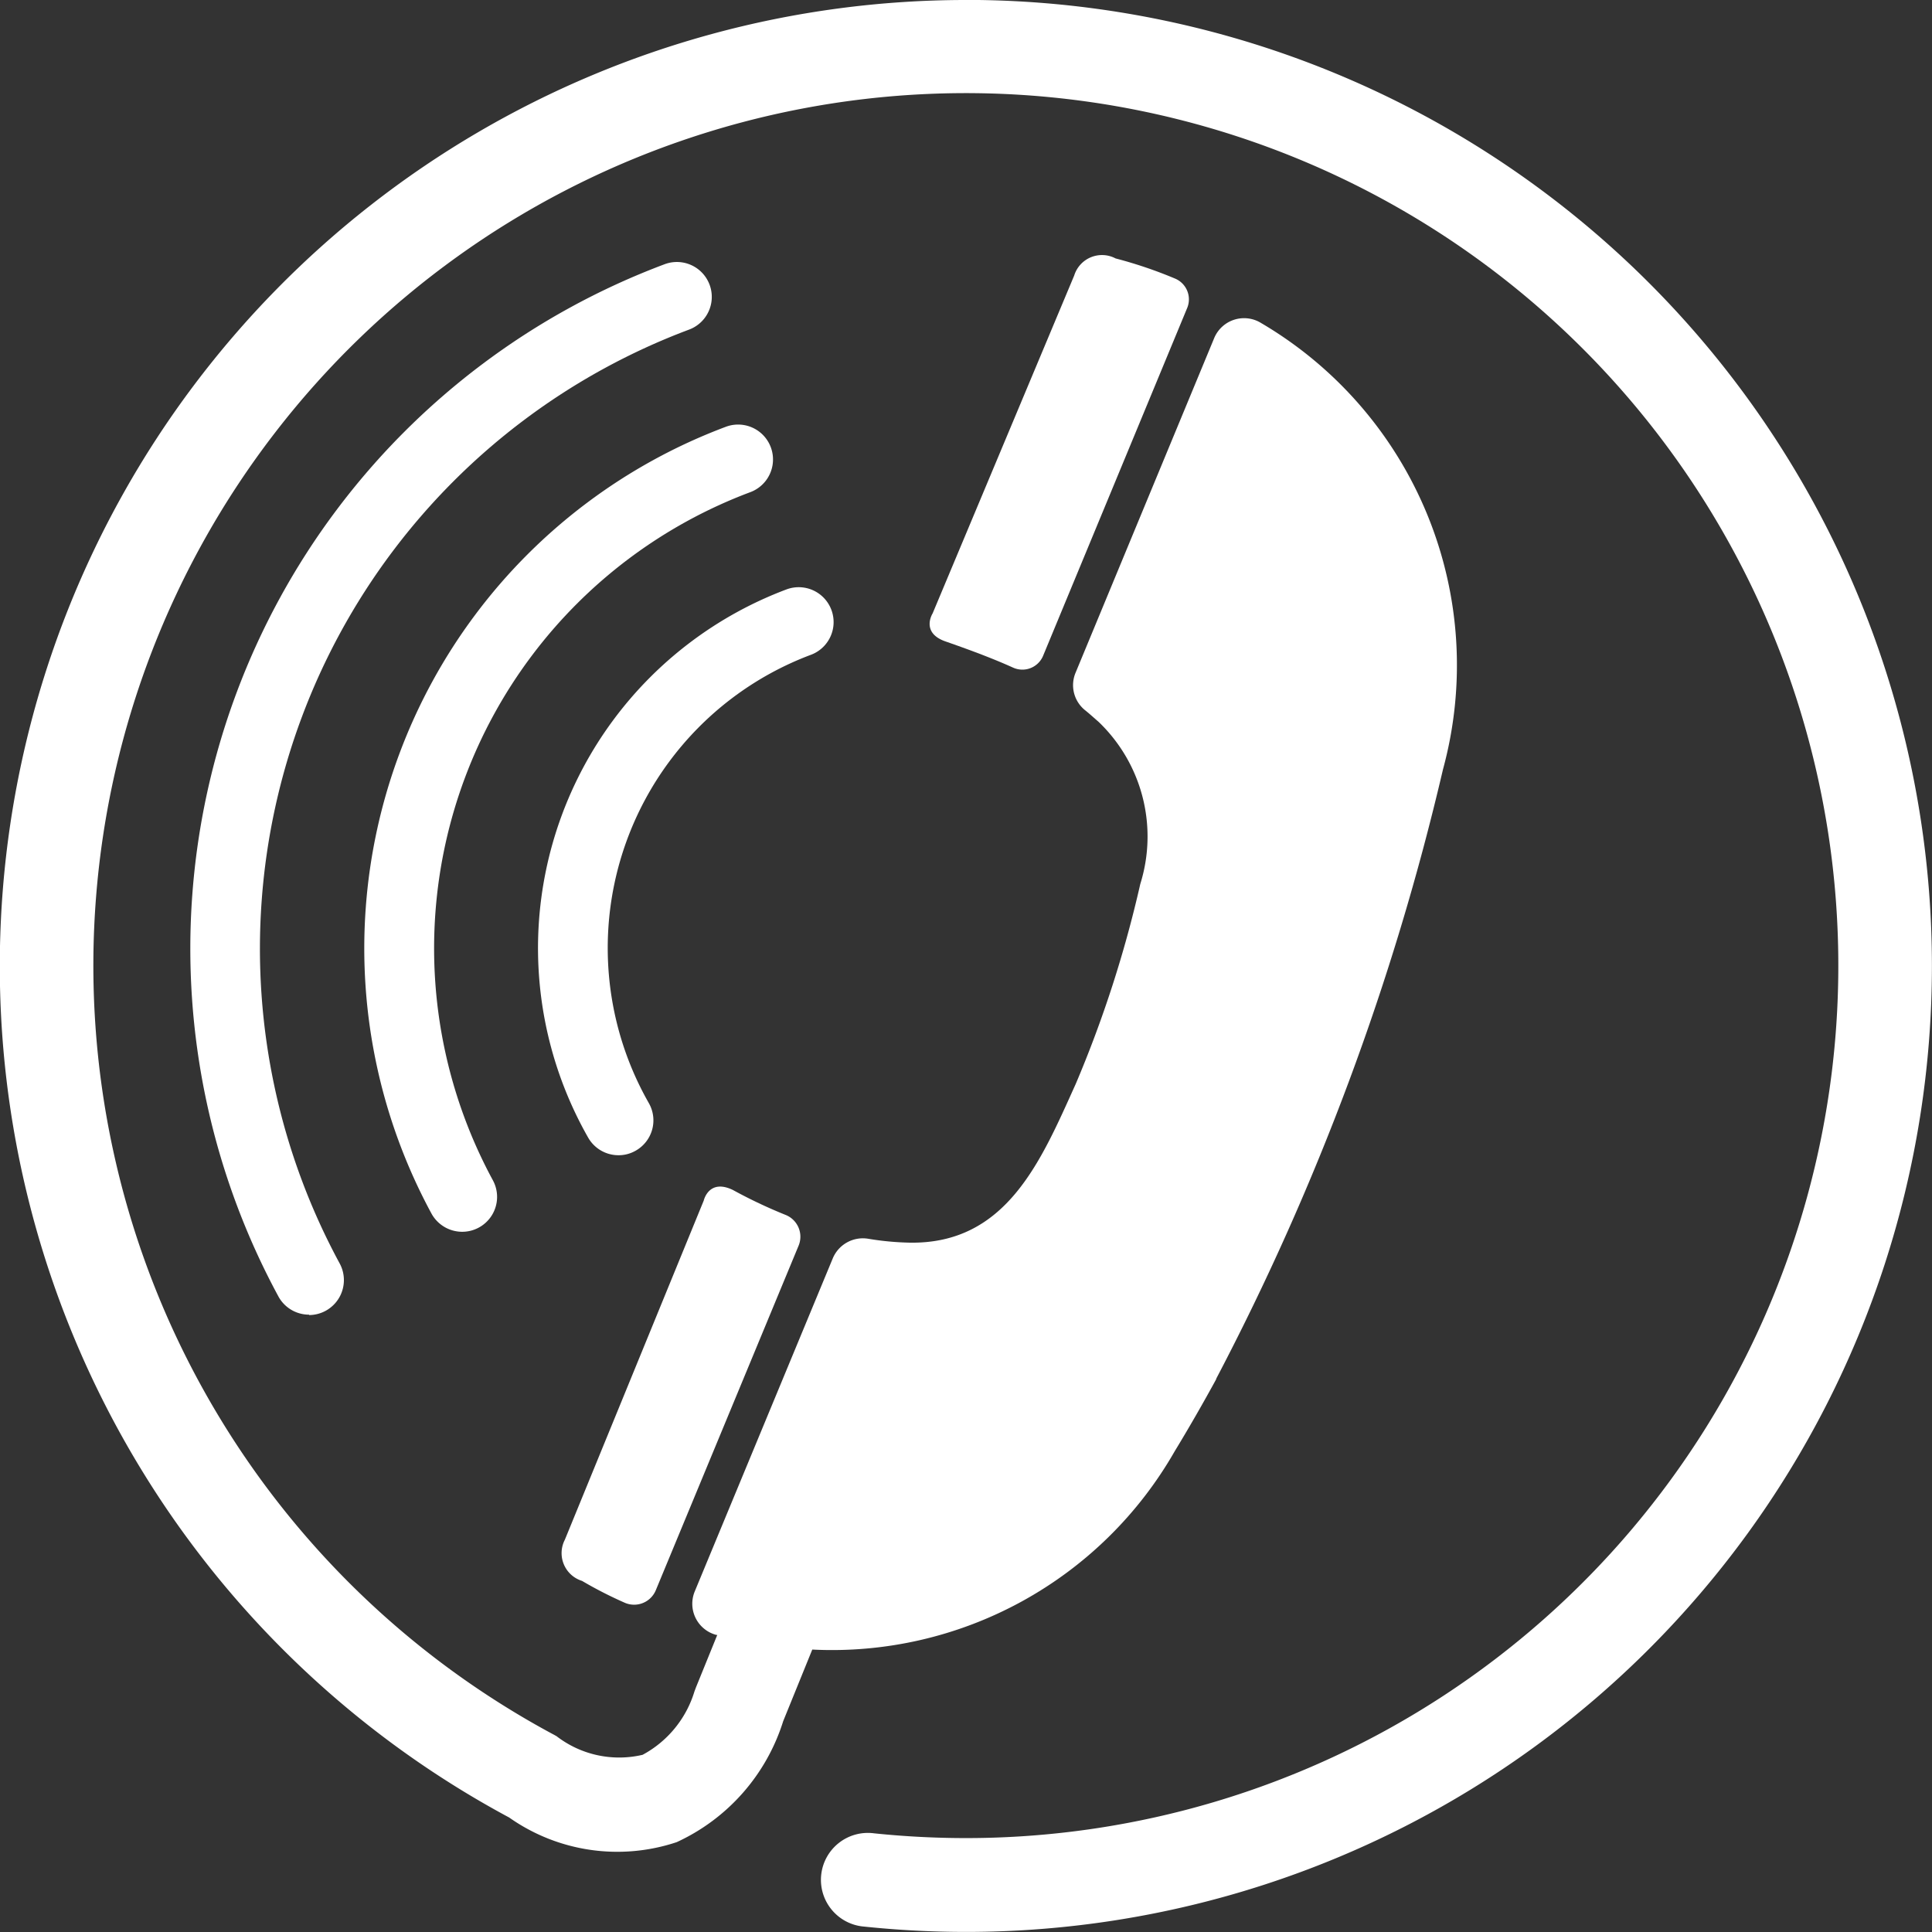
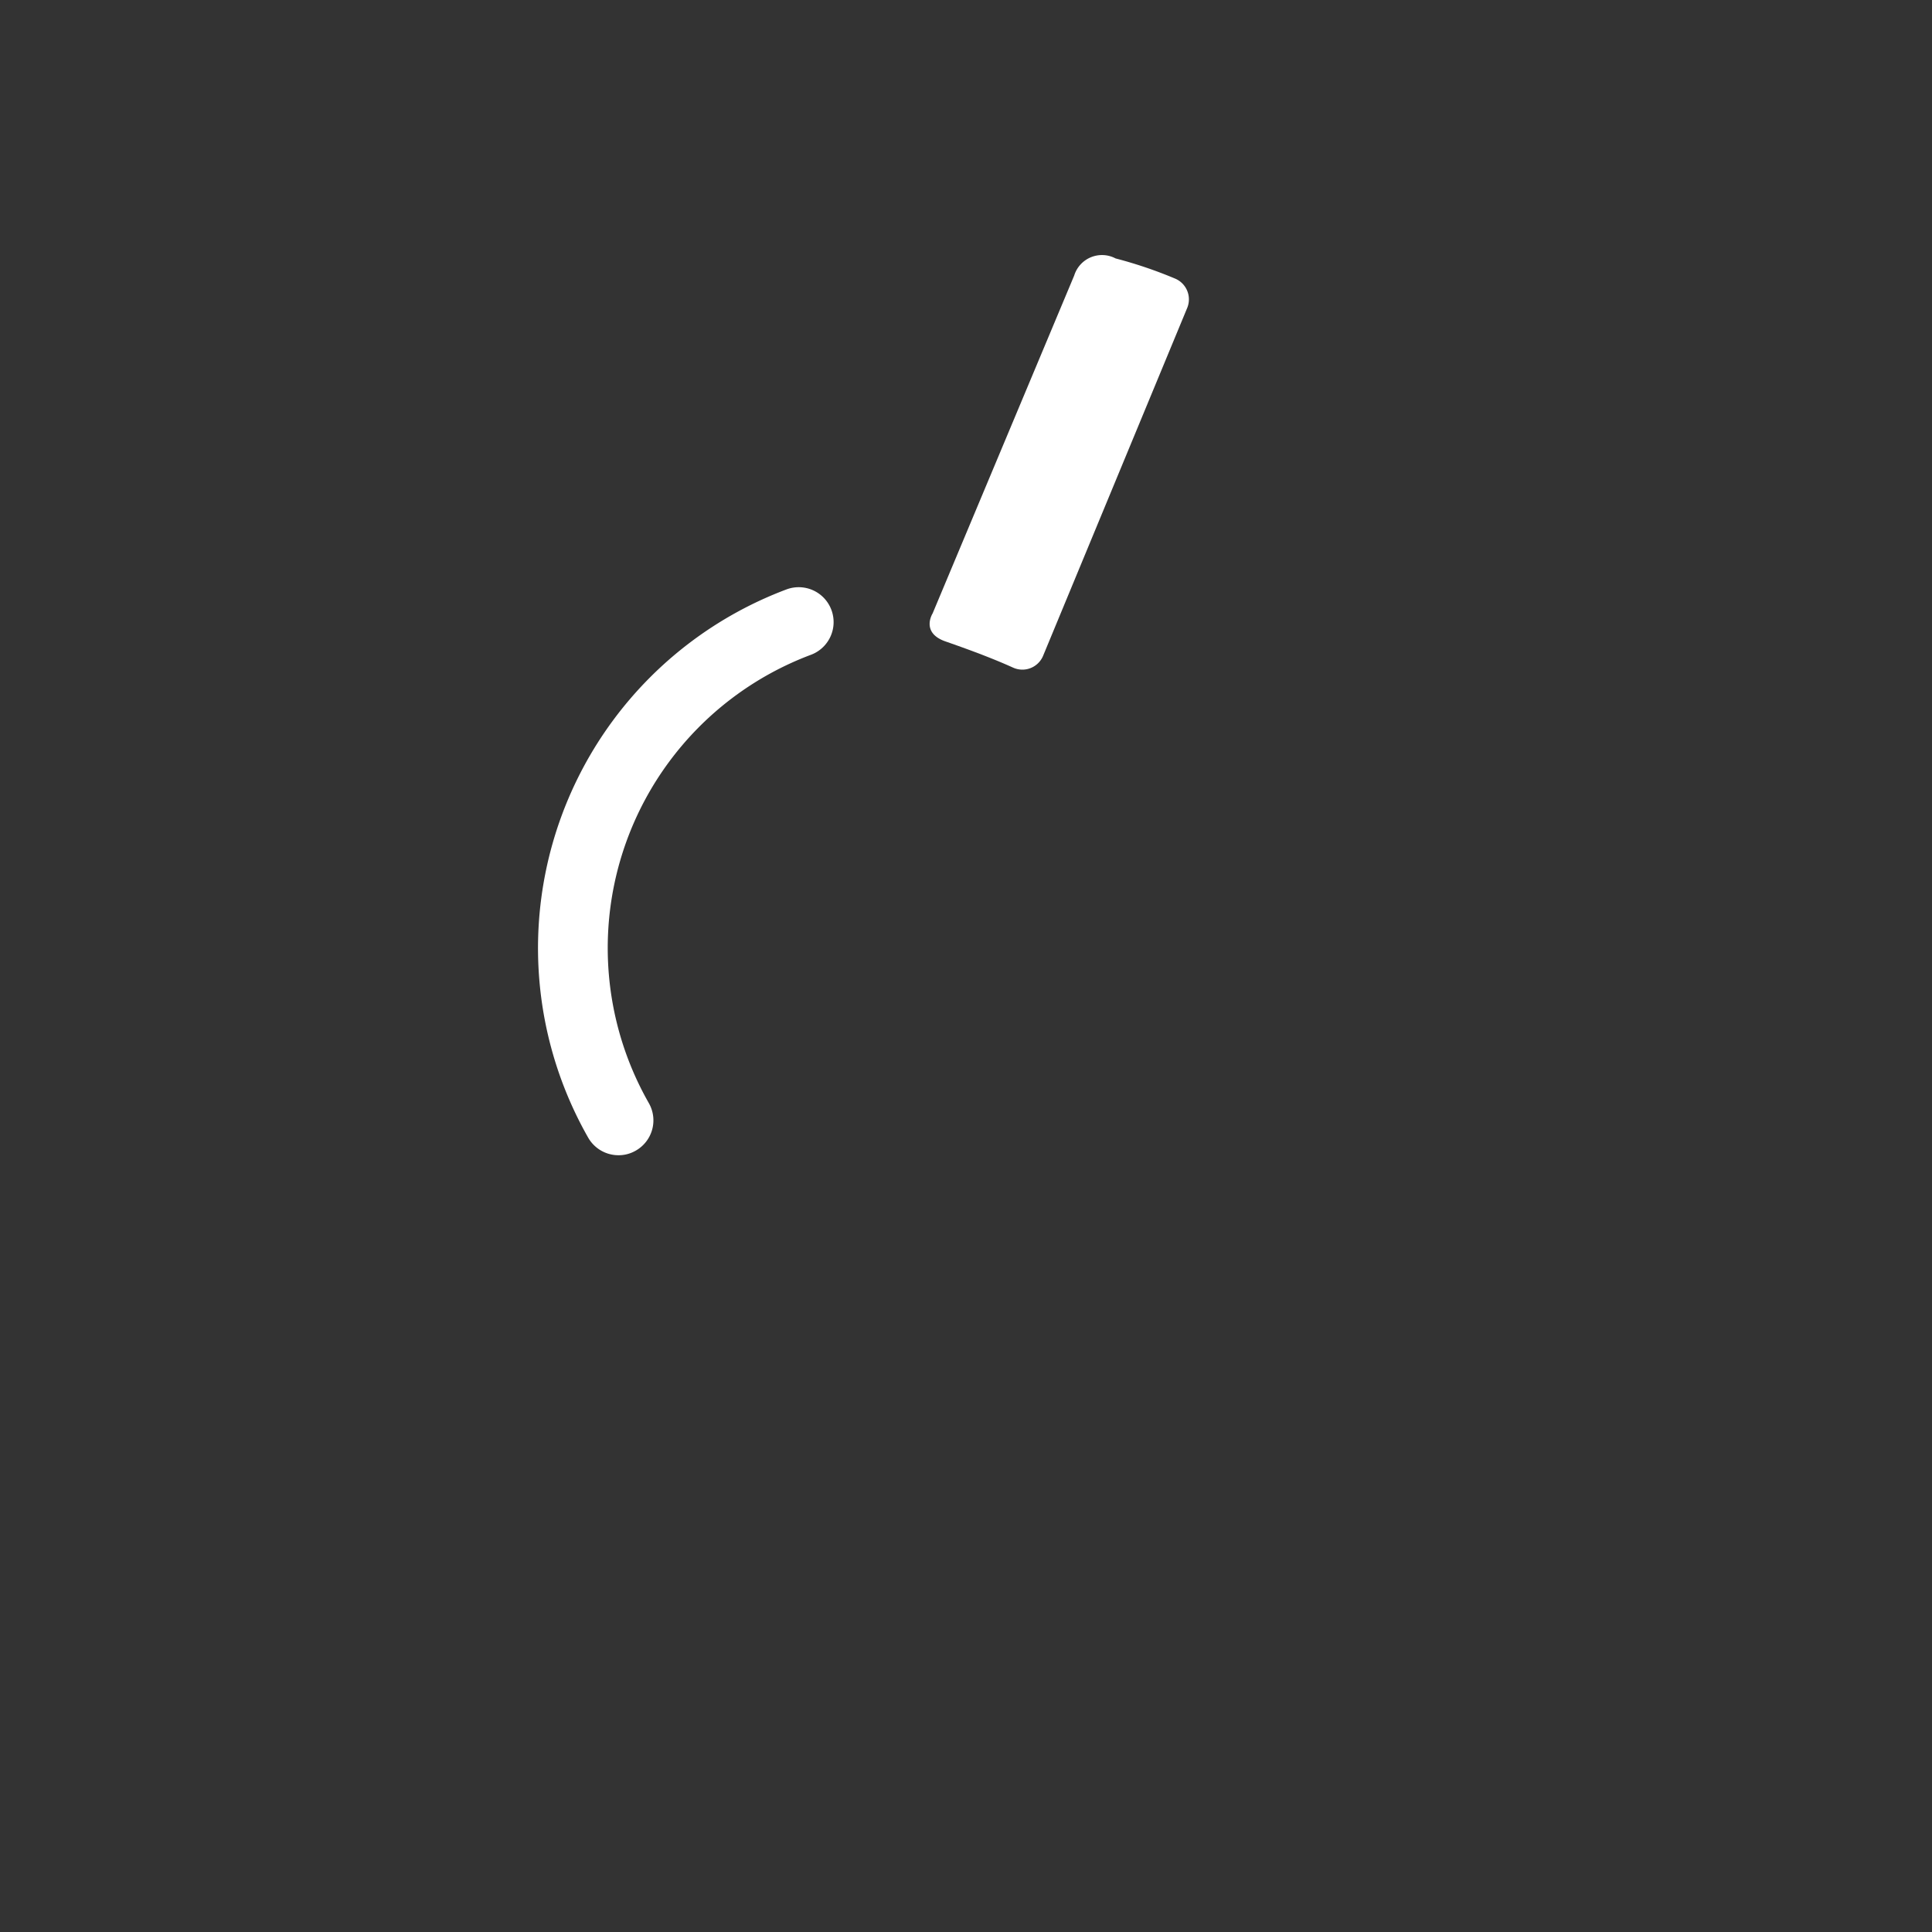
<svg xmlns="http://www.w3.org/2000/svg" width="24.708" height="24.708" viewBox="0 0 24.708 24.708">
  <rect x="0" y="0" width="24.708" height="24.708" fill="#333333" stroke="none" />
  <g transform="translate(0 0)">
    <path d="M4332.428,2021.668c.286.1.577.206.859.333a.287.287,0,0,0,.384-.151l1.843-4.449a.288.288,0,0,0-.157-.376,5.629,5.629,0,0,0-.759-.257.372.372,0,0,0-.529.218l-1.811,4.322S4332.1,2021.557,4332.428,2021.668Z" transform="translate(-4320.331 -2013.463)" fill="#fff" />
-     <path d="M4325.325,2039.784c-.31-.151-.374.135-.374.135l-1.776,4.337a.372.372,0,0,0,.22.527,5.215,5.215,0,0,0,.543.278.3.3,0,0,0,.4-.159l1.826-4.406a.3.3,0,0,0-.167-.394A6.3,6.3,0,0,1,4325.325,2039.784Z" transform="translate(-4315.951 -2024.565)" fill="#fff" />
-     <path d="M4321.6,2010.423a12.356,12.356,0,0,0-5.838,23.244,2.4,2.4,0,0,0,2.142.315,2.538,2.538,0,0,0,1.362-1.547l.372-.916a5.049,5.049,0,0,0,4.635-2.536c.191-.314.367-.622.531-.922l0-.006a32.839,32.839,0,0,0,2.9-7.792,5.074,5.074,0,0,0-2.326-5.709.414.414,0,0,0-.6.193l-1.773,4.28a.411.411,0,0,0,.122.479c.059.047.116.1.171.147a2.03,2.03,0,0,1,.535,2.075,15.084,15.084,0,0,1-.826,2.558c-.443.981-.884,2.052-2.128,2.029a3.629,3.629,0,0,1-.521-.049.417.417,0,0,0-.457.248l-1.765,4.259a.412.412,0,0,0,.276.559l.011,0-.273.672-.019.051a1.371,1.371,0,0,1-.663.81,1.311,1.311,0,0,1-1.1-.238l-.023-.013a11.158,11.158,0,1,1,5.26,1.316,11.426,11.426,0,0,1-1.177-.061.6.6,0,1,0-.125,1.193,12.549,12.549,0,0,0,1.3.068,12.354,12.354,0,0,0,0-24.708Z" transform="translate(-4309.25 -2010.423)" fill="#fff" />
    <path d="M4323.572,2032.2a.446.446,0,0,1-.388-.225,4.9,4.9,0,0,1,2.536-7.011.446.446,0,1,1,.313.836,4.005,4.005,0,0,0-2.074,5.732.445.445,0,0,1-.166.609A.437.437,0,0,1,4323.572,2032.2Z" transform="translate(-4315.662 -2017.426)" fill="#fff" />
-     <path d="M4319.5,2031.237a.448.448,0,0,1-.393-.233,7.123,7.123,0,0,1,3.765-10.062.446.446,0,0,1,.313.836,6.23,6.23,0,0,0-3.293,8.8.446.446,0,0,1-.392.659Z" transform="translate(-4313.589 -2015.484)" fill="#fff" />
-     <path d="M4315.47,2030.355a.445.445,0,0,1-.393-.234,9.347,9.347,0,0,1,4.94-13.2.446.446,0,1,1,.313.836,8.455,8.455,0,0,0-4.469,11.943.447.447,0,0,1-.392.66Z" transform="translate(-4311.517 -2013.542)" fill="#fff" />
  </g>
</svg>